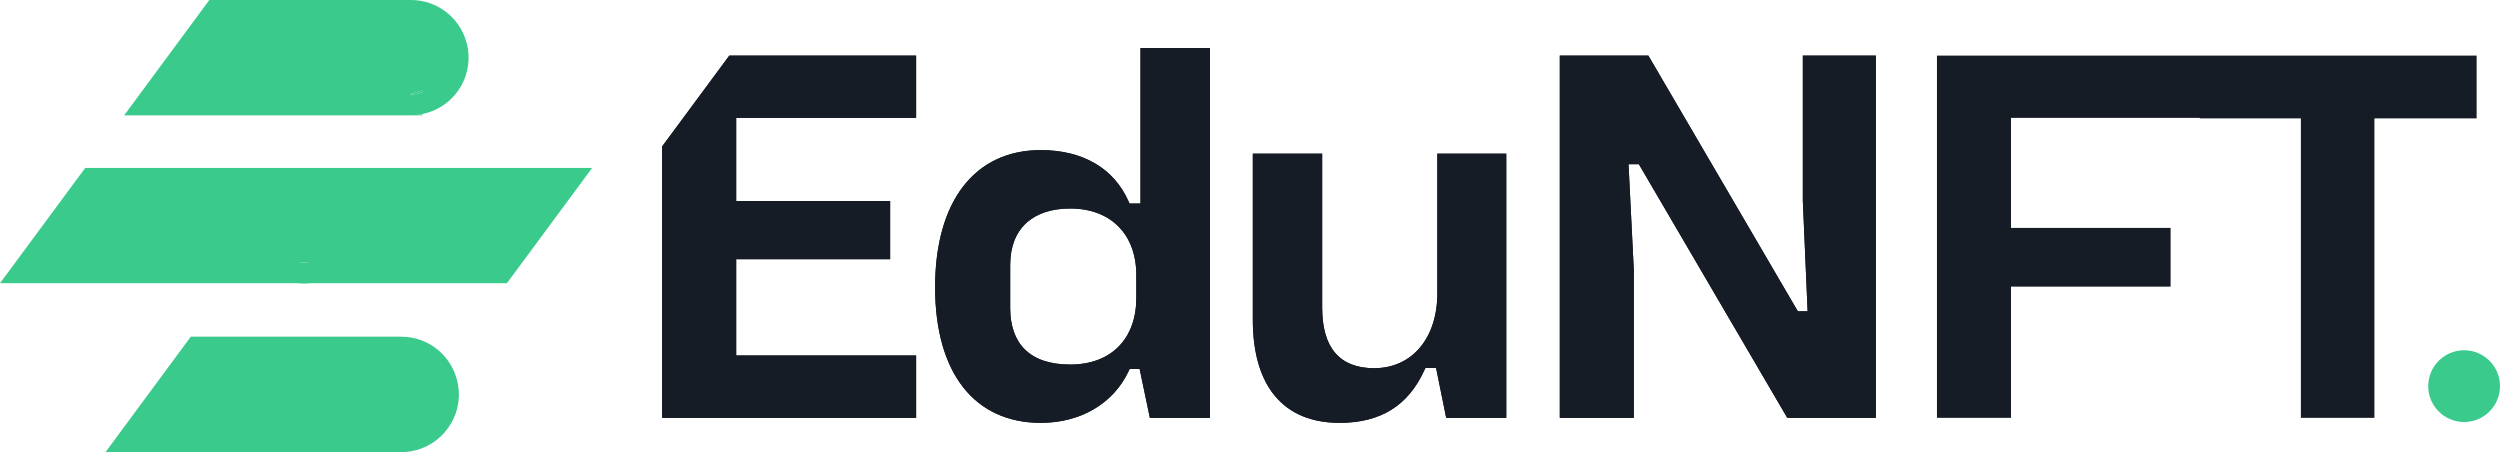
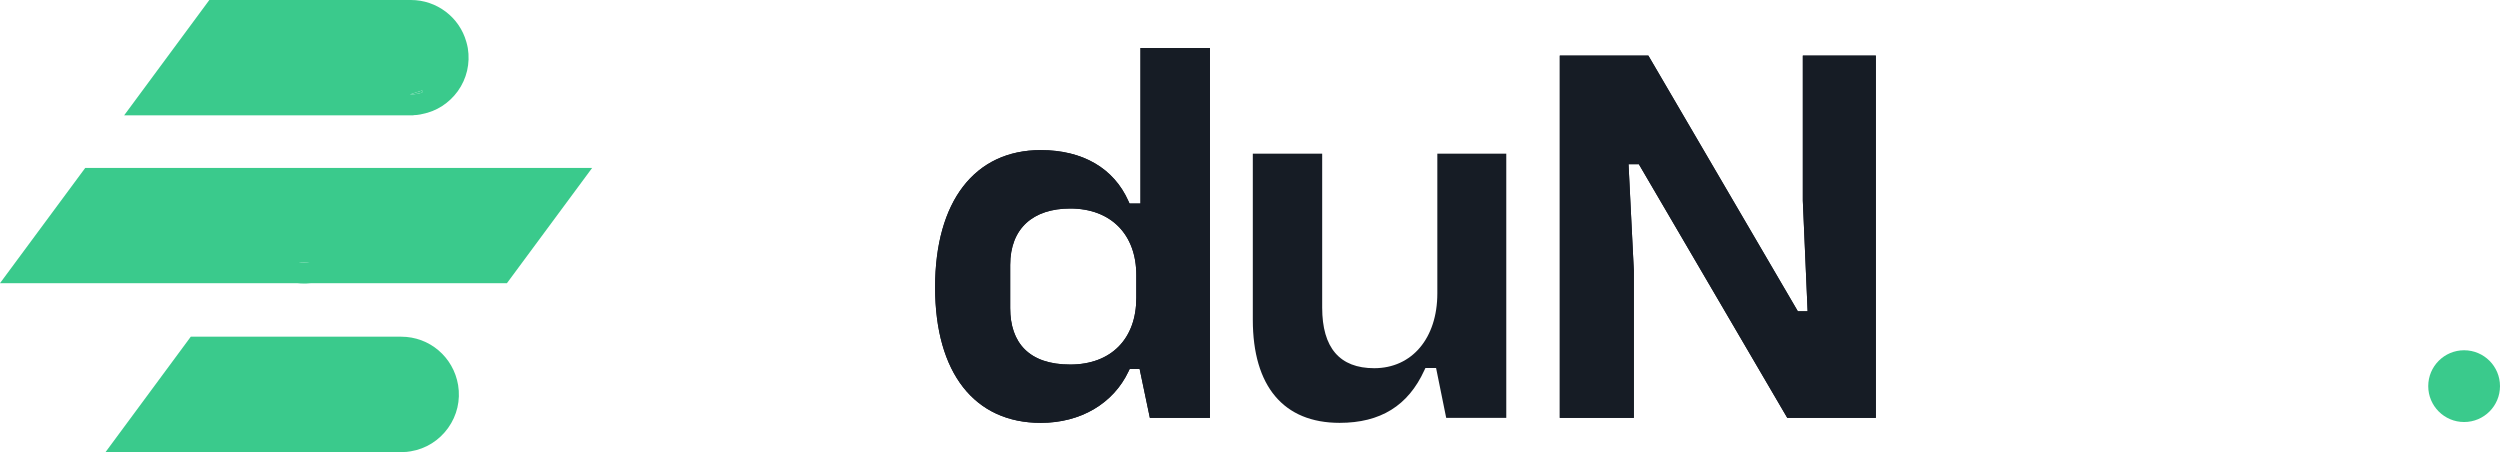
<svg xmlns="http://www.w3.org/2000/svg" id="Layer_2" data-name="Layer 2" viewBox="0 0 239.68 43.34">
  <defs>
    <style>
      .cls-1 {
        fill: #3aca8c;
      }

      .cls-2 {
        fill: #161c25;
      }
    </style>
  </defs>
  <g id="Layer_1-2" data-name="Layer 1">
    <g>
      <circle class="cls-1" cx="236.24" cy="37.02" r="3.44" />
      <g>
        <g>
          <path class="cls-1" d="M40.48,8.67v.2c-.17,.06-.34,.1-.51,.13h-.02c-.15,.03-.31,.05-.47,.05h-.18l1.18-.38Z" />
-           <path class="cls-1" d="M40.31,10.97c.06-.01,.12-.02,.17-.04v.13h-.84s.01-.02,.01-.02c.22,0,.44-.03,.66-.07Z" />
          <path class="cls-1" d="M28.64,25.15c.17,.03,.34,.04,.51,.04,.23,0,.38-.02,.53-.04h-1.04Z" />
          <path class="cls-1" d="M8.17,16.1L0,27.15H48.6l8.17-11.05H8.17Zm20.98,9.09c-.17,0-.34-.01-.51-.04h1.04c-.15,.02-.3,.04-.53,.04Z" />
          <path class="cls-1" d="M44.85,4.61c-.04-.21-.09-.43-.14-.59-.66-2.37-2.84-4.02-5.31-4.02H20.07L11.9,11.06h27.74s.01-.02,.01-.02c.22,0,.44-.03,.66-.07,.06-.01,.12-.02,.17-.04,1.38-.26,2.58-1.05,3.41-2.19,.86-1.2,1.2-2.66,.96-4.13Zm-4.37,4.26c-.17,.06-.34,.1-.51,.13h-.02c-.15,.03-.31,.05-.47,.05h-.18l1.18-.38v.2Z" />
          <path class="cls-1" d="M28.51,27.15c.21,.03,.42,.04,.64,.04h.19c.16-.01,.32-.02,.49-.04h-1.32Z" />
          <path class="cls-1" d="M42.96,41.03c-.86,1.2-2.13,2-3.59,2.24-.25,.05-.51,.07-.78,.07H10.12l8.17-11.06h20.18c2.71,0,5,1.95,5.45,4.64,.24,1.45-.1,2.91-.96,4.11Z" />
        </g>
        <g>
-           <polygon class="cls-2" points="70.58 11.3 70.58 19.27 85.34 19.27 85.34 24.85 70.58 24.85 70.58 34.08 87.83 34.08 87.83 40.06 63.48 40.06 63.48 14.04 69.92 5.33 87.83 5.33 87.83 11.3 70.58 11.3" />
-           <polygon class="cls-2" points="70.58 11.3 70.58 19.27 85.34 19.27 85.34 24.85 70.58 24.85 70.58 34.08 87.83 34.08 87.83 40.06 63.48 40.06 63.48 14.04 69.92 5.33 87.83 5.33 87.83 11.3 70.58 11.3" />
          <path class="cls-2" d="M109.34,4.6v14.91h-1.05l-.11-.24c-1.4-3.14-4.38-4.88-8.4-4.88-6.34,0-10.13,4.92-10.13,13.15s3.79,13,10.13,13c3.81,0,6.95-1.84,8.41-4.93l.11-.23h.96l.98,4.68h5.76V4.6h-6.66Zm-.4,23.97c0,3.89-2.39,6.38-6.34,6.38s-5.75-2.09-5.75-5.41v-4.14c0-3.51,2.2-5.41,5.75-5.41,3.9,0,6.34,2.48,6.34,6.38v2.2Z" />
          <path class="cls-2" d="M109.34,4.6v14.91h-1.05l-.11-.24c-1.4-3.14-4.38-4.88-8.4-4.88-6.34,0-10.13,4.92-10.13,13.15s3.79,13,10.13,13c3.81,0,6.95-1.84,8.41-4.93l.11-.23h.96l.98,4.68h5.76V4.6h-6.66Zm-.4,23.97c0,3.89-2.39,6.38-6.34,6.38s-5.75-2.09-5.75-5.41v-4.14c0-3.51,2.2-5.41,5.75-5.41,3.9,0,6.34,2.48,6.34,6.38v2.2Z" />
          <path class="cls-2" d="M144.41,14.73v25.33h-5.76l-.97-4.78h-1.02l-.11,.23c-1.55,3.39-4.21,5.03-8.12,5.03-5.37,0-8.32-3.51-8.32-9.88V14.73h6.65v14.76c0,3.86,1.68,5.81,4.99,5.81,3.62,0,6.05-2.88,6.05-7.17V14.73h6.61Z" />
-           <path class="cls-2" d="M144.41,14.73v25.33h-5.76l-.97-4.78h-1.02l-.11,.23c-1.55,3.39-4.21,5.03-8.12,5.03-5.37,0-8.32-3.51-8.32-9.88V14.73h6.65v14.76c0,3.86,1.68,5.81,4.99,5.81,3.62,0,6.05-2.88,6.05-7.17V14.73h6.61Z" />
          <polygon class="cls-2" points="179.84 5.33 179.84 40.06 171.35 40.06 157.12 15.74 156.13 15.74 156.64 25.95 156.64 40.06 149.54 40.06 149.54 5.33 158.03 5.33 172.36 29.84 173.3 29.84 172.84 19.24 172.84 5.33 179.84 5.33" />
          <polygon class="cls-2" points="179.84 5.33 179.84 40.06 171.35 40.06 157.12 15.74 156.13 15.74 156.64 25.95 156.64 40.06 149.54 40.06 149.54 5.33 158.03 5.33 172.36 29.84 173.3 29.84 172.84 19.24 172.84 5.33 179.84 5.33" />
-           <polygon class="cls-2" points="237.44 5.33 237.44 11.35 227.64 11.35 227.64 40.06 220.59 40.06 220.59 11.35 210.9 11.35 210.9 11.3 192.8 11.3 192.8 21.85 208.1 21.85 208.1 27.48 192.8 27.48 192.8 40.06 185.7 40.06 185.7 5.33 237.44 5.33" />
        </g>
      </g>
    </g>
  </g>
</svg>